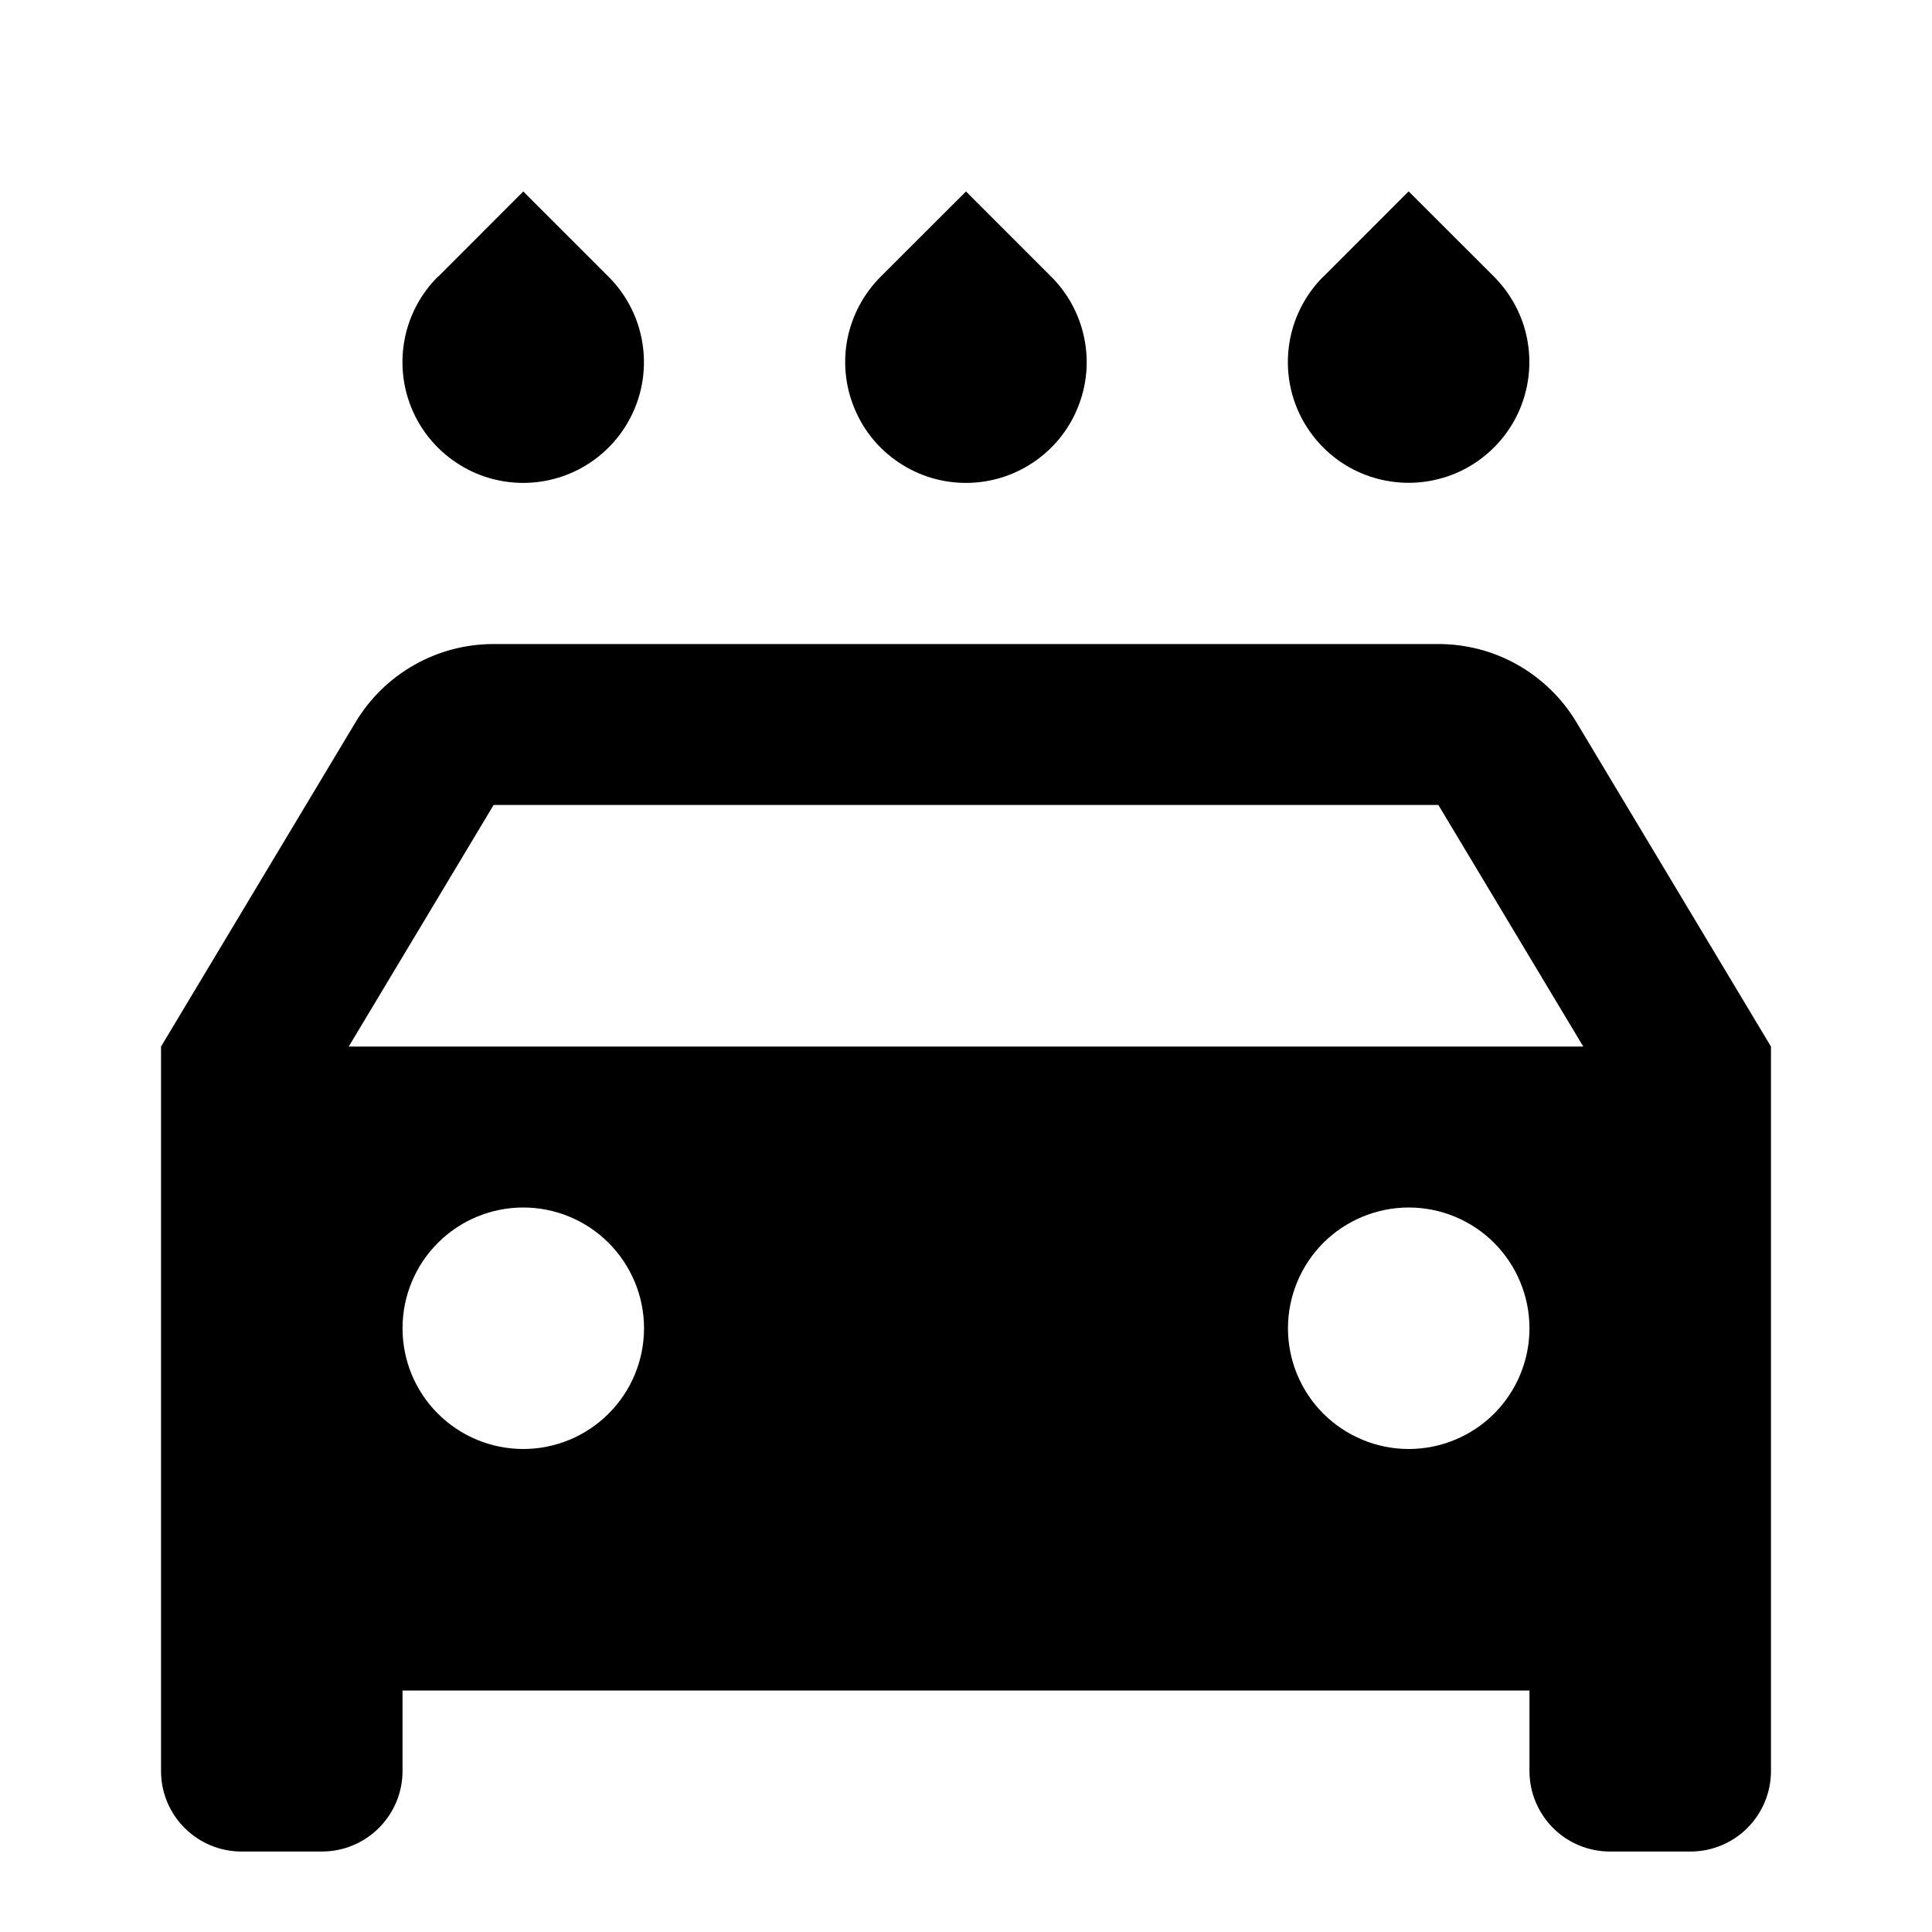
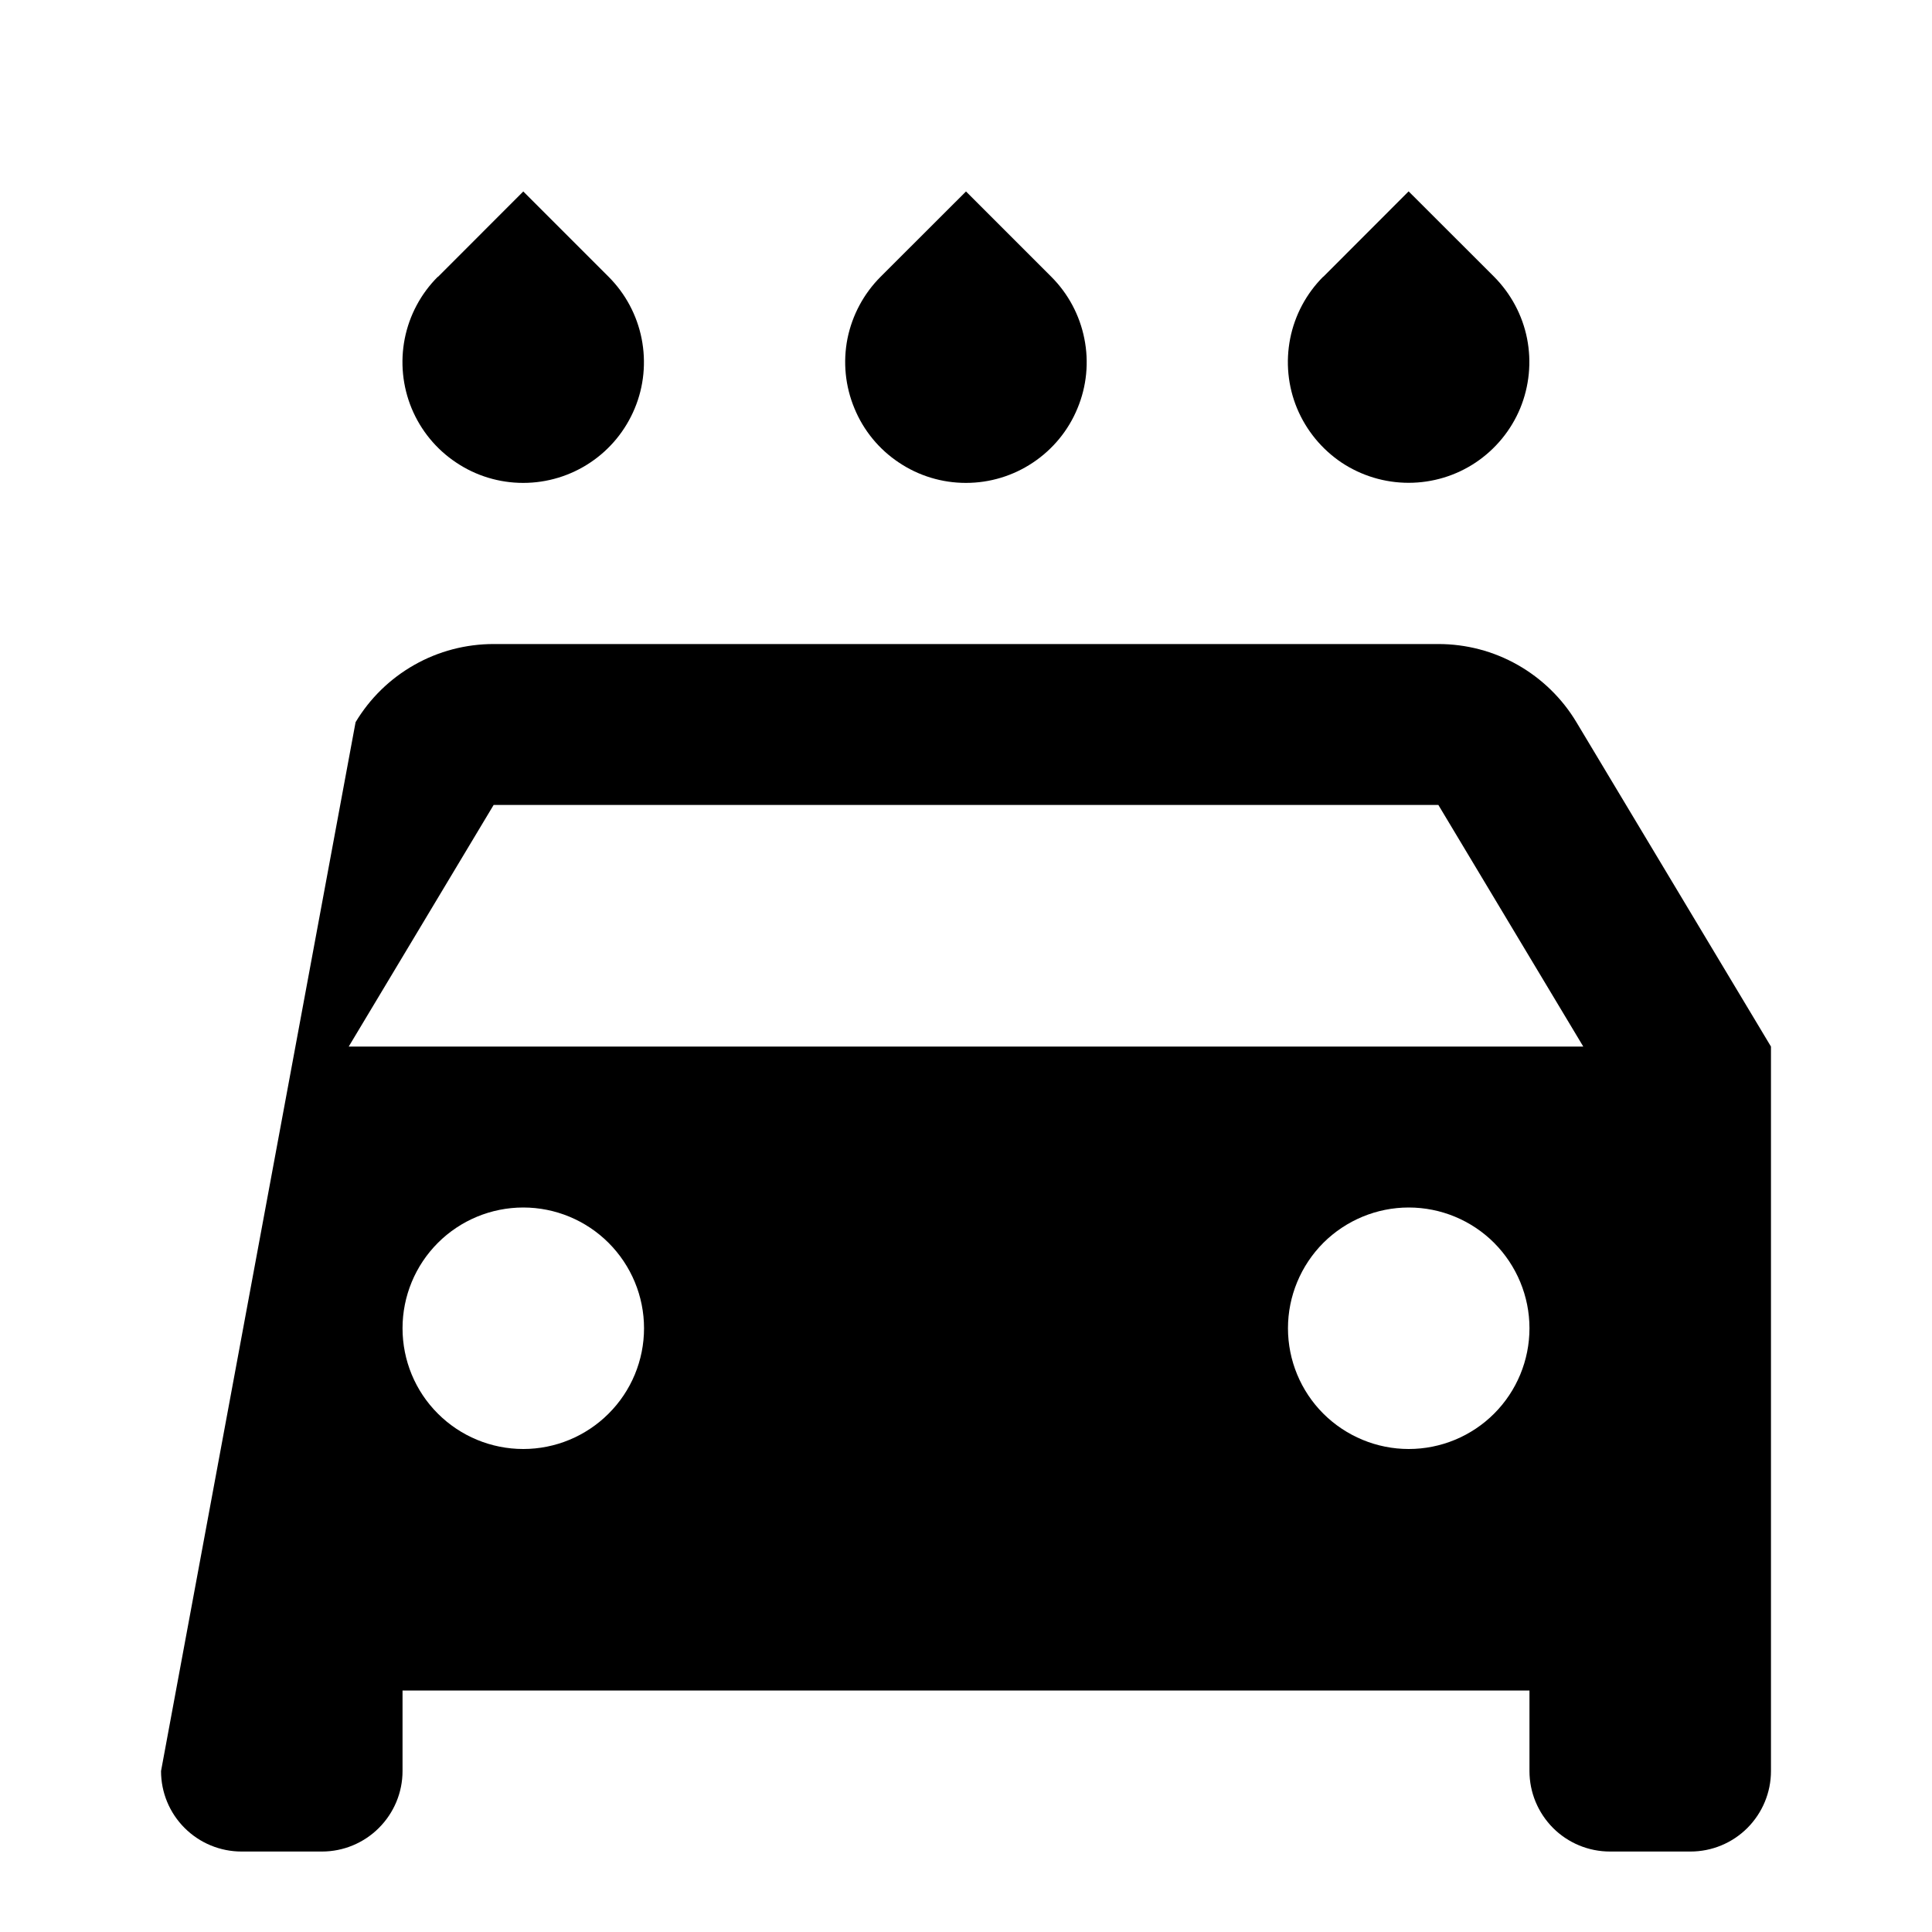
<svg xmlns="http://www.w3.org/2000/svg" width="20" height="20" viewBox="0 0 20 20" fill="none">
-   <path d="M15.833 17.5H4.167V18.334C4.167 18.555 4.079 18.766 3.922 18.923C3.766 19.079 3.554 19.167 3.333 19.167H2.5C2.279 19.167 2.067 19.079 1.911 18.923C1.754 18.766 1.667 18.555 1.667 18.334V10.834L3.681 7.476C3.829 7.229 4.038 7.025 4.289 6.883C4.539 6.741 4.822 6.667 5.11 6.667H14.89C15.178 6.667 15.461 6.741 15.711 6.883C15.961 7.025 16.171 7.229 16.319 7.476L18.333 10.834V18.334C18.333 18.555 18.245 18.766 18.089 18.923C17.933 19.079 17.721 19.167 17.5 19.167H16.666C16.445 19.167 16.233 19.079 16.077 18.923C15.921 18.766 15.833 18.555 15.833 18.334V17.5ZM3.61 10.834H16.39L14.89 8.333H5.11L3.61 10.834ZM5.417 15C5.748 15 6.066 14.868 6.3 14.634C6.535 14.4 6.667 14.082 6.667 13.75C6.667 13.419 6.535 13.101 6.3 12.866C6.066 12.632 5.748 12.5 5.417 12.5C5.085 12.5 4.767 12.632 4.533 12.866C4.298 13.101 4.167 13.419 4.167 13.75C4.167 14.082 4.298 14.4 4.533 14.634C4.767 14.868 5.085 15 5.417 15ZM14.583 15C14.915 15 15.233 14.868 15.467 14.634C15.701 14.4 15.833 14.082 15.833 13.75C15.833 13.419 15.701 13.101 15.467 12.866C15.233 12.632 14.915 12.5 14.583 12.5C14.252 12.5 13.934 12.632 13.699 12.866C13.465 13.101 13.333 13.419 13.333 13.75C13.333 14.082 13.465 14.4 13.699 14.634C13.934 14.868 14.252 15 14.583 15ZM4.533 2.867L5.417 1.982L6.3 2.865C6.475 3.04 6.594 3.263 6.642 3.505C6.69 3.748 6.666 3.999 6.571 4.227C6.476 4.456 6.316 4.651 6.111 4.788C5.905 4.926 5.663 4.999 5.416 4.999C5.169 4.999 4.927 4.926 4.722 4.788C4.516 4.651 4.356 4.456 4.261 4.227C4.167 3.999 4.142 3.748 4.19 3.505C4.238 3.263 4.357 3.04 4.532 2.865M9.116 2.865L10 1.982L10.883 2.865C11.058 3.04 11.177 3.263 11.225 3.505C11.274 3.748 11.249 3.999 11.154 4.227C11.06 4.456 10.899 4.651 10.694 4.788C10.488 4.926 10.247 4.999 9.999 4.999C9.752 4.999 9.51 4.926 9.305 4.788C9.099 4.651 8.939 4.456 8.845 4.227C8.75 3.999 8.725 3.748 8.773 3.505C8.822 3.263 8.941 3.04 9.116 2.865ZM13.699 2.865L14.582 1.981L15.466 2.864C15.64 3.039 15.76 3.262 15.808 3.504C15.856 3.747 15.831 3.998 15.737 4.227C15.642 4.455 15.482 4.65 15.276 4.788C15.071 4.925 14.829 4.998 14.582 4.998C14.335 4.998 14.093 4.925 13.887 4.788C13.682 4.65 13.522 4.455 13.427 4.227C13.332 3.998 13.308 3.747 13.356 3.504C13.404 3.262 13.523 3.039 13.698 2.864" fill="black" />
+   <path d="M15.833 17.5H4.167V18.334C4.167 18.555 4.079 18.766 3.922 18.923C3.766 19.079 3.554 19.167 3.333 19.167H2.5C2.279 19.167 2.067 19.079 1.911 18.923C1.754 18.766 1.667 18.555 1.667 18.334L3.681 7.476C3.829 7.229 4.038 7.025 4.289 6.883C4.539 6.741 4.822 6.667 5.11 6.667H14.89C15.178 6.667 15.461 6.741 15.711 6.883C15.961 7.025 16.171 7.229 16.319 7.476L18.333 10.834V18.334C18.333 18.555 18.245 18.766 18.089 18.923C17.933 19.079 17.721 19.167 17.5 19.167H16.666C16.445 19.167 16.233 19.079 16.077 18.923C15.921 18.766 15.833 18.555 15.833 18.334V17.5ZM3.61 10.834H16.39L14.89 8.333H5.11L3.61 10.834ZM5.417 15C5.748 15 6.066 14.868 6.3 14.634C6.535 14.4 6.667 14.082 6.667 13.75C6.667 13.419 6.535 13.101 6.3 12.866C6.066 12.632 5.748 12.5 5.417 12.5C5.085 12.5 4.767 12.632 4.533 12.866C4.298 13.101 4.167 13.419 4.167 13.75C4.167 14.082 4.298 14.4 4.533 14.634C4.767 14.868 5.085 15 5.417 15ZM14.583 15C14.915 15 15.233 14.868 15.467 14.634C15.701 14.4 15.833 14.082 15.833 13.75C15.833 13.419 15.701 13.101 15.467 12.866C15.233 12.632 14.915 12.5 14.583 12.5C14.252 12.5 13.934 12.632 13.699 12.866C13.465 13.101 13.333 13.419 13.333 13.75C13.333 14.082 13.465 14.4 13.699 14.634C13.934 14.868 14.252 15 14.583 15ZM4.533 2.867L5.417 1.982L6.3 2.865C6.475 3.04 6.594 3.263 6.642 3.505C6.69 3.748 6.666 3.999 6.571 4.227C6.476 4.456 6.316 4.651 6.111 4.788C5.905 4.926 5.663 4.999 5.416 4.999C5.169 4.999 4.927 4.926 4.722 4.788C4.516 4.651 4.356 4.456 4.261 4.227C4.167 3.999 4.142 3.748 4.19 3.505C4.238 3.263 4.357 3.04 4.532 2.865M9.116 2.865L10 1.982L10.883 2.865C11.058 3.04 11.177 3.263 11.225 3.505C11.274 3.748 11.249 3.999 11.154 4.227C11.06 4.456 10.899 4.651 10.694 4.788C10.488 4.926 10.247 4.999 9.999 4.999C9.752 4.999 9.51 4.926 9.305 4.788C9.099 4.651 8.939 4.456 8.845 4.227C8.75 3.999 8.725 3.748 8.773 3.505C8.822 3.263 8.941 3.04 9.116 2.865ZM13.699 2.865L14.582 1.981L15.466 2.864C15.64 3.039 15.76 3.262 15.808 3.504C15.856 3.747 15.831 3.998 15.737 4.227C15.642 4.455 15.482 4.65 15.276 4.788C15.071 4.925 14.829 4.998 14.582 4.998C14.335 4.998 14.093 4.925 13.887 4.788C13.682 4.65 13.522 4.455 13.427 4.227C13.332 3.998 13.308 3.747 13.356 3.504C13.404 3.262 13.523 3.039 13.698 2.864" fill="black" />
</svg>